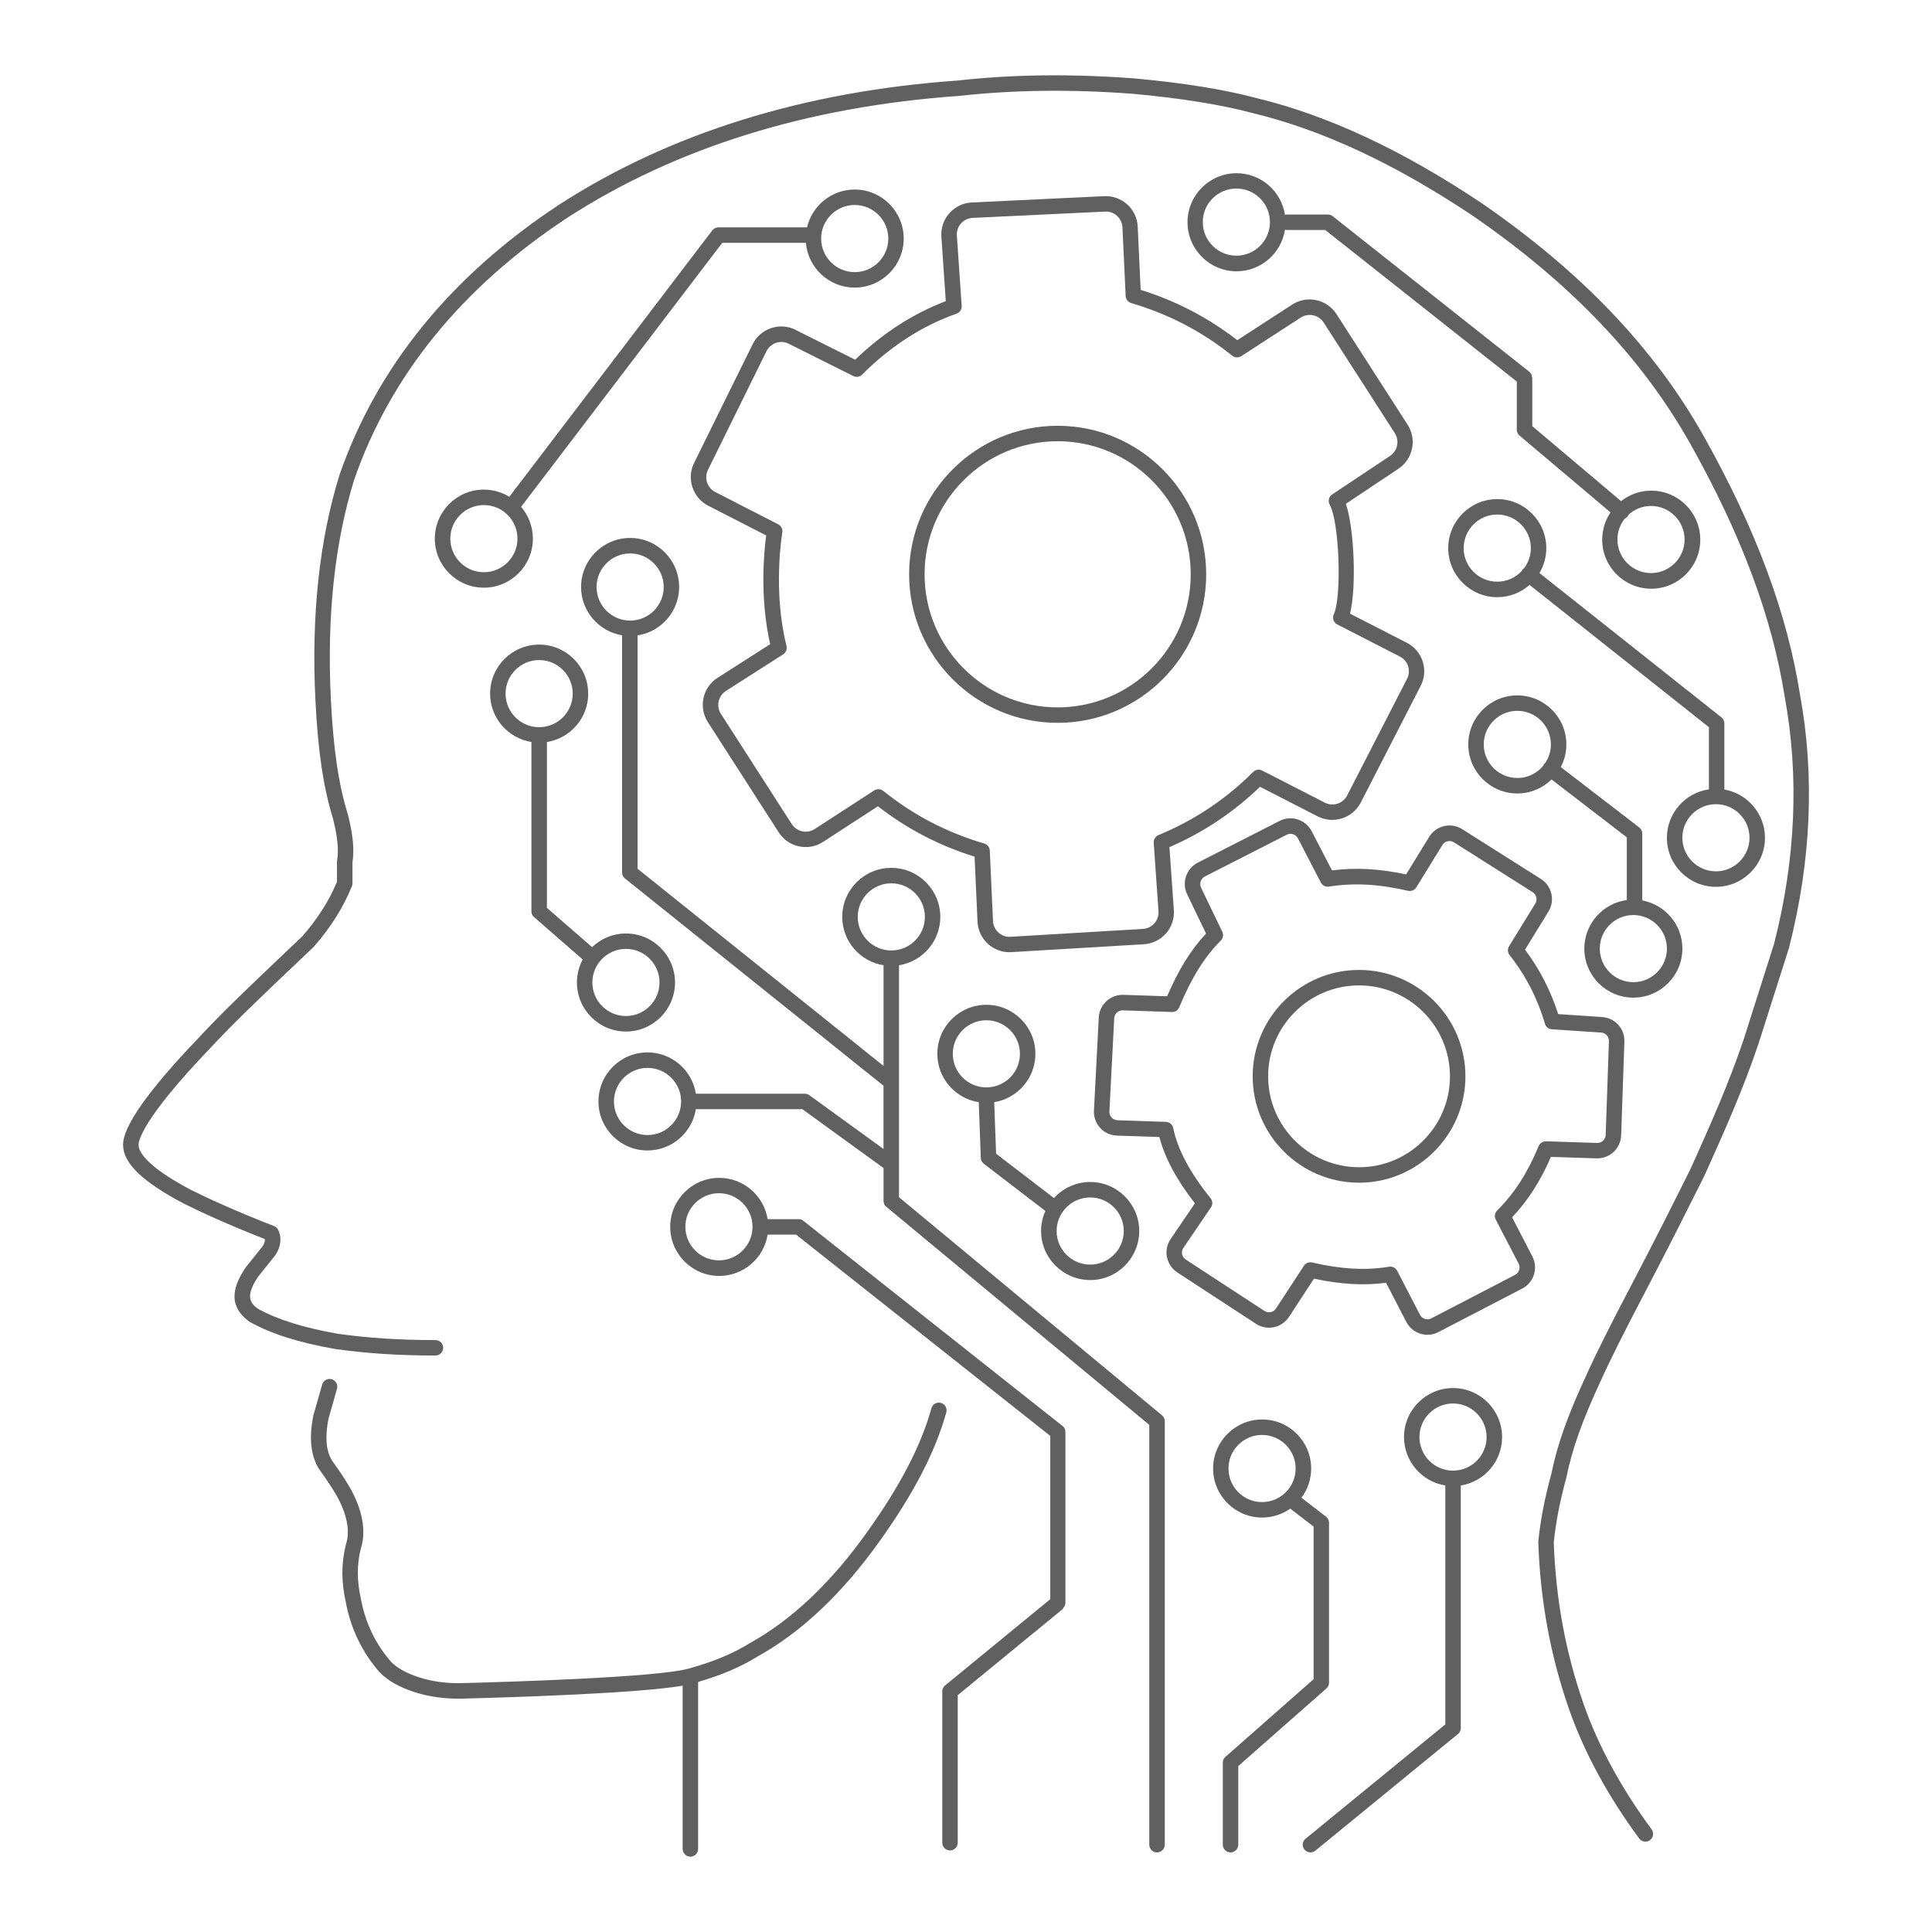
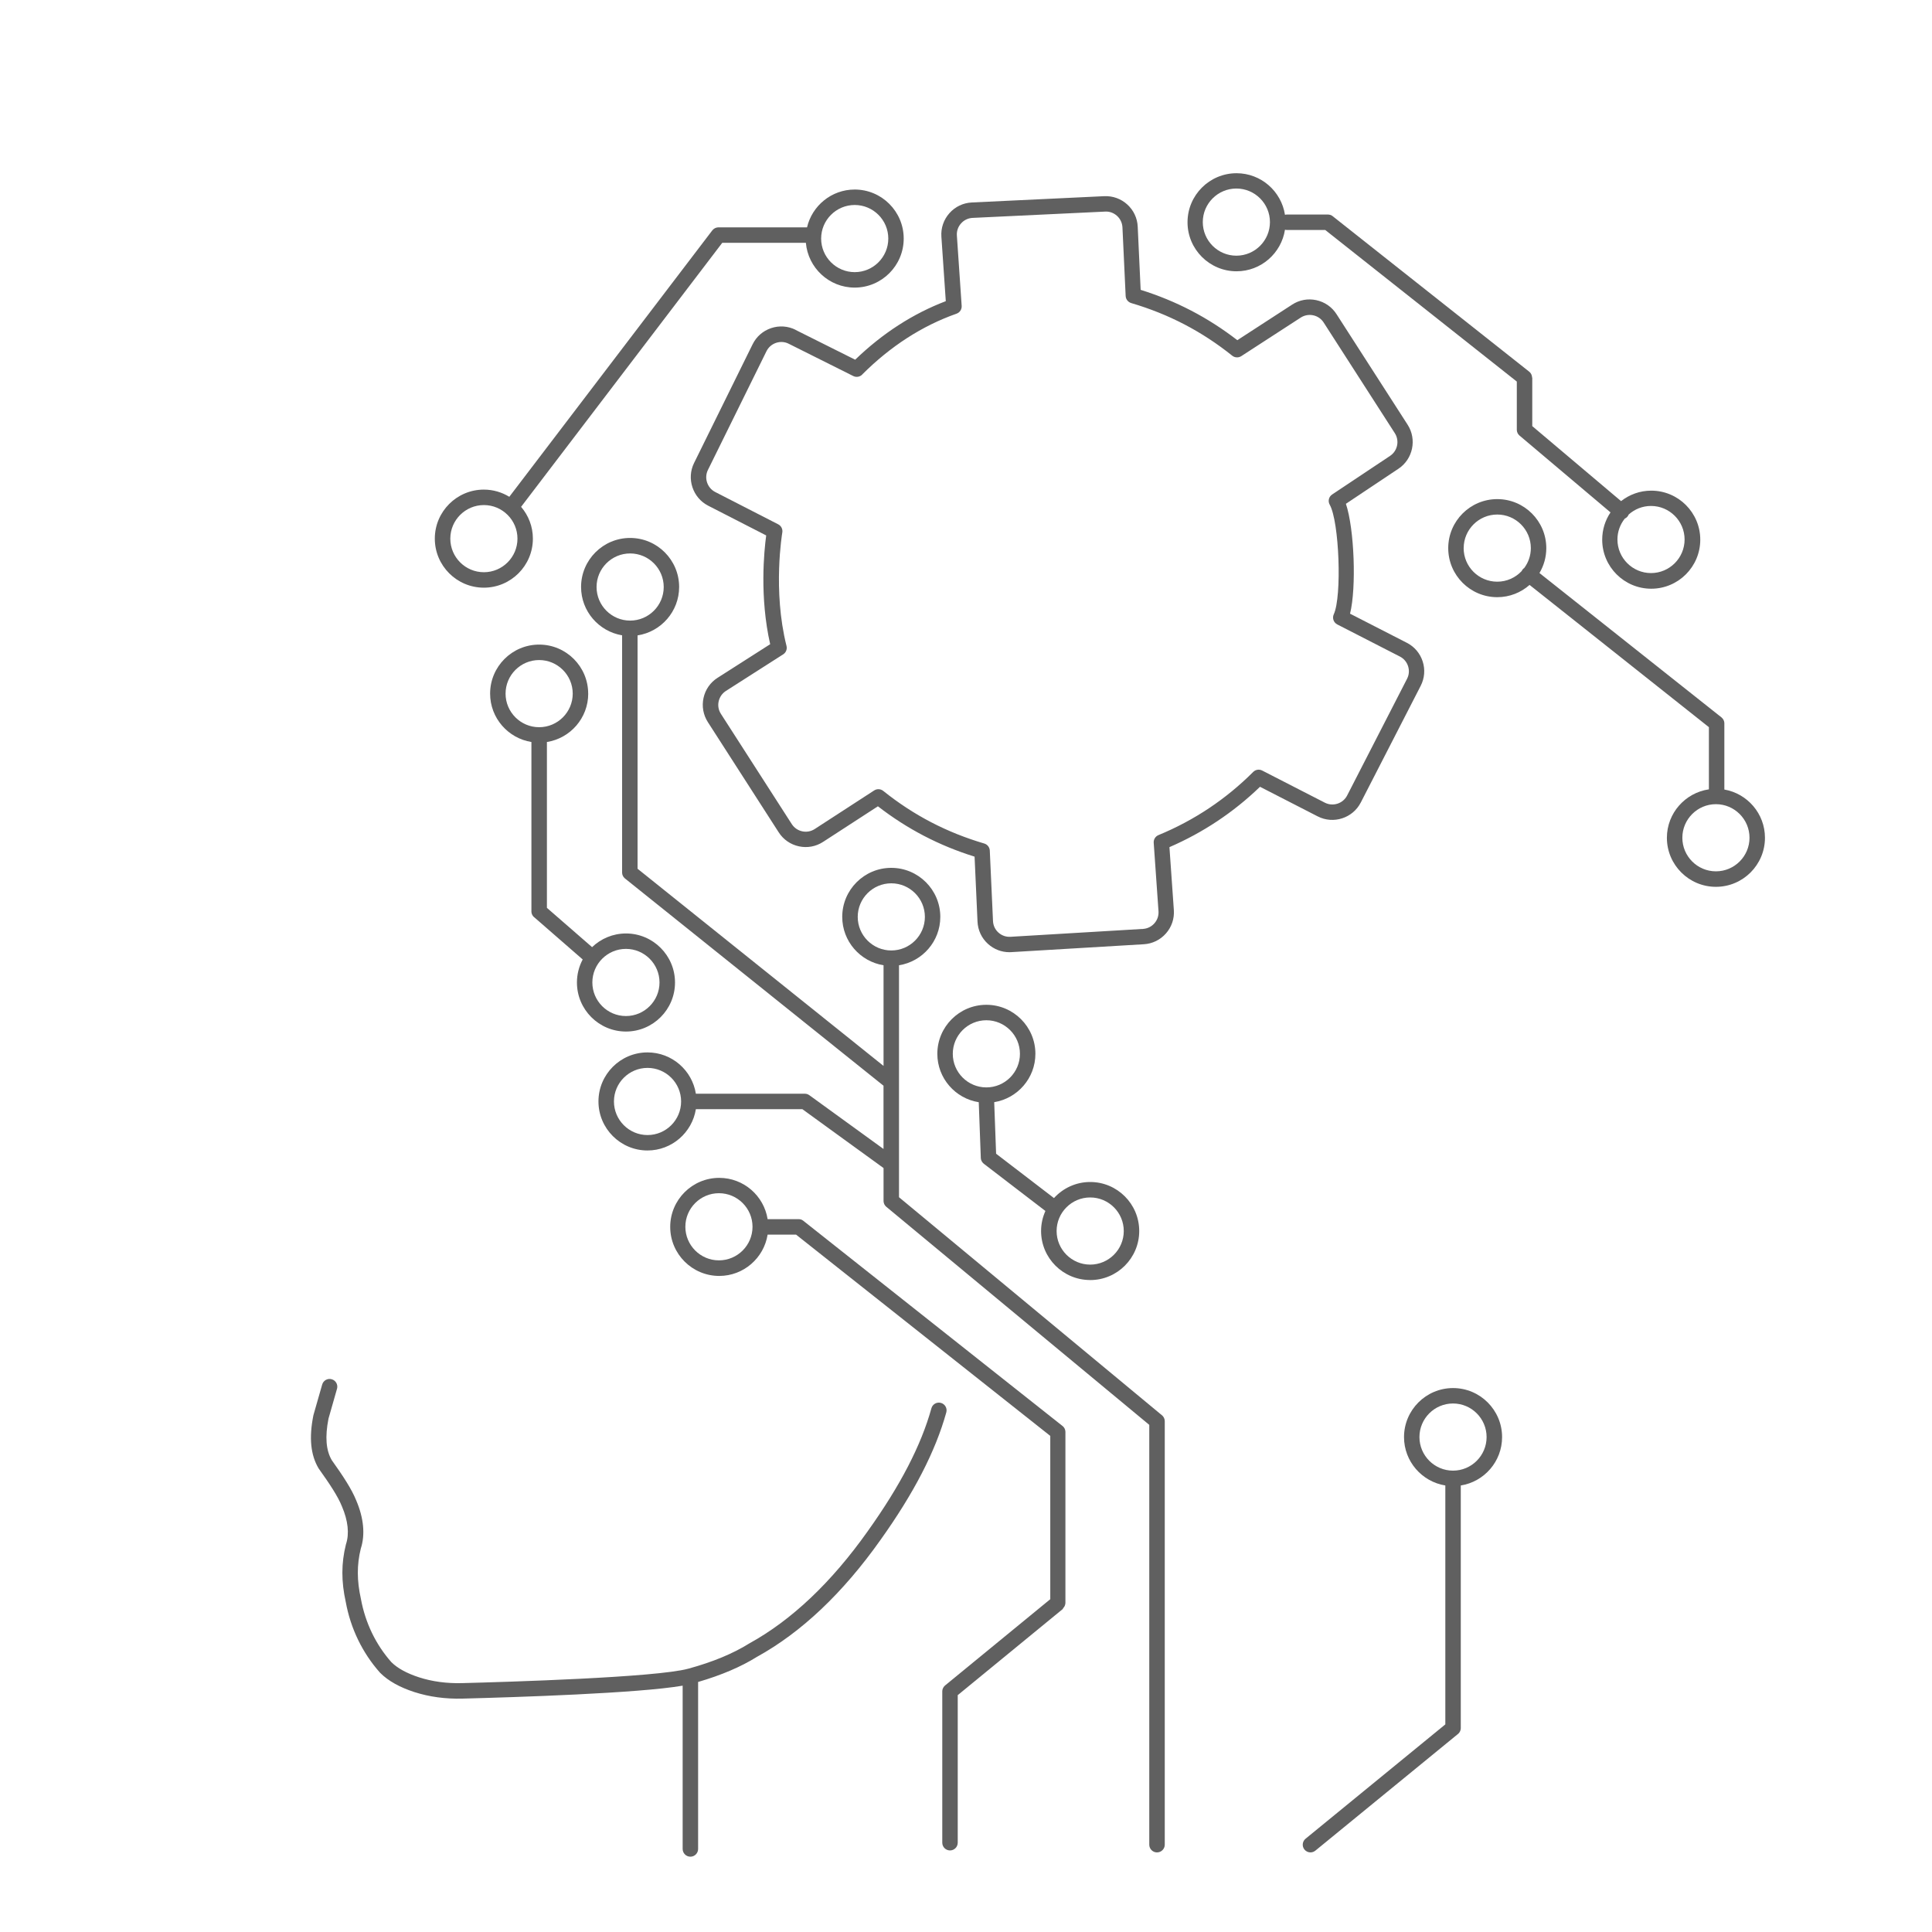
<svg xmlns="http://www.w3.org/2000/svg" viewBox="0 0 500 500">
-   <path fill="#606060" d="M302.02 325.36c.33 1.63 1.28 3.04 2.67 3.95l20.37 13.3c2.84 1.86 6.66 1.05 8.52-1.79l6.47-9.9c6.93 1.48 12.92 1.82 18.65 1.06l5.25 10.13c.76 1.46 2.04 2.54 3.61 3.04.61.19 1.24.29 1.87.29.97 0 1.94-.23 2.83-.7l21.69-11.26c3.01-1.56 4.19-5.29 2.63-8.3l-5.25-10.13c4.1-4.35 7.26-9.27 10.05-15.65l11.82.38c.07 0 .13 0 .2 0 3.3 0 6.04-2.63 6.15-5.95l.84-24.26c.12-3.34-2.41-6.13-5.75-6.36l-11.38-.76c-1.94-6.07-4.82-11.66-8.59-16.68l6.07-9.86c1.76-2.86.88-6.64-1.95-8.43l-20.37-12.89c-1.4-.89-3.07-1.17-4.68-.8-1.62.37-2.99 1.36-3.86 2.77l-5.99 9.74c-6.99-1.49-13.01-1.82-19.17-1.04l-5.28-10.17c-1.55-2.99-5.26-4.18-8.26-2.65l-21.21 10.82c-2.96 1.51-4.19 5.17-2.75 8.16l4.9 10.18c-3.91 4.18-7.07 9.29-10.08 16.24l-11.32-.38c-3.36-.08-6.18 2.51-6.36 5.84l-1.25 24.12c-.09 1.66.49 3.26 1.61 4.48 1.13 1.23 2.67 1.93 4.33 1.99l11 .37c1.4 5.41 4.42 11.04 9.19 17.16l-6.29 9.26c-.94 1.38-1.27 3.04-.95 4.67zm4.25-2.42l7.12-10.47c.5-.73.46-1.7-.1-2.38-5.3-6.55-8.55-12.66-9.66-18.15-.18-.91-.97-1.57-1.89-1.6l-12.54-.42c-.58-.02-1.12-.27-1.52-.7-.4-.43-.6-.99-.57-1.57l1.25-24.12c.06-1.17 1.01-2.07 2.23-2.05l12.69.42c.87.04 1.59-.46 1.91-1.23 3.21-7.7 6.53-13.02 10.75-17.25.6-.6.76-1.52.39-2.28l-5.5-11.43c-.5-1.05-.07-2.33.96-2.86l21.21-10.82c1.06-.54 2.35-.12 2.9.93l5.93 11.43c.4.76 1.24 1.19 2.08 1.06 6.54-1.01 12.86-.67 20.49 1.09.84.19 1.7-.17 2.15-.9l6.74-10.95c.31-.5.79-.84 1.35-.97.57-.13 1.15-.03 1.64.28l20.37 12.89c.99.63 1.3 1.95.68 2.96l-6.79 11.04c-.44.72-.39 1.63.14 2.29 4.16 5.25 7.24 11.23 9.15 17.77.24.8.95 1.38 1.79 1.43l12.76.85c1.17.08 2.05 1.06 2.01 2.23l-.84 24.26c-.04 1.16-1 2.08-2.16 2.08-.02 0-.05 0-.07 0l-13.19-.43s-.04 0-.07 0c-.8 0-1.53.48-1.85 1.23-2.93 7.04-6.25 12.18-10.75 16.69-.62.62-.76 1.56-.36 2.33l5.92 11.41c.55 1.06.13 2.36-.92 2.91l-21.69 11.26c-1.06.55-2.36.14-2.91-.92l-5.91-11.4c-.35-.67-1.04-1.08-1.77-1.08-.11 0-.22 0-.33.03-6.01 1-12.33.65-19.91-1.1-.82-.19-1.67.15-2.12.85l-7.23 11.06c-.65 1-1.99 1.28-2.99.63l-20.37-13.3c-.49-.32-.82-.81-.94-1.38-.11-.57 0-1.15.33-1.64zM317.14 454.65s-.04.04-.06.06c0 0 0 0 0 0 0 0 0 0 0 0-.19.18-.34.39-.44.61-.11.25-.18.52-.18.8h0v21.28c0 1.1.9 2 2 2s2-.9 2-2v-20.34l22.81-20.09s0 0 0 0c.22-.2.39-.44.51-.69.1-.23.16-.47.17-.73 0-.03 0-.06 0-.09v-41.34s0-.09 0-.14c-.01-.27-.08-.52-.19-.75-.12-.25-.29-.47-.51-.66 0 0 0 0 0 0h0s-.06-.05-.09-.07l-6.35-4.89c1.58-2.11 2.52-4.72 2.52-7.56 0-7-5.69-12.69-12.69-12.69s-12.69 5.69-12.69 12.69 5.69 12.69 12.69 12.69c2.71 0 5.21-.86 7.28-2.31l6.04 4.65v39.49l-22.79 20.08zm.79-74.6c0-4.79 3.9-8.69 8.69-8.69s8.69 3.9 8.69 8.69-3.9 8.69-8.69 8.69-8.69-3.9-8.69-8.69z" />
  <path fill="#606060" d="M205.91,85.36c-1.99-.99-4.24-1.15-6.35-.44-2.11,.71-3.81,2.2-4.79,4.19l-15.15,30.72c-1.99,4.03-.35,8.99,3.65,11.04l15.02,7.7c-.55,4.08-1.74,15.92,1.03,28.15l-13.62,8.7c-1.87,1.19-3.16,3.05-3.63,5.21s-.07,4.39,1.12,6.25l18.34,28.53c1.2,1.87,3.06,3.15,5.23,3.62,2.17,.47,4.39,.06,6.25-1.15l14.19-9.21c7.61,5.88,15.82,10.16,25.02,13.03l.76,16.82c.1,2.23,1.07,4.29,2.73,5.78,1.54,1.38,3.48,2.13,5.53,2.13,.17,0,.34,0,.51-.02l34.27-2.04c2.22-.13,4.26-1.13,5.73-2.8,1.47-1.67,2.2-3.82,2.04-6.05l-1.14-16.28c8.72-3.78,16.6-9.02,23.44-15.62l14.93,7.66c4.06,2.08,9.06,.47,11.15-3.59l15.5-30.19c1.01-1.97,1.2-4.21,.52-6.32-.68-2.11-2.14-3.83-4.11-4.83l-14.69-7.53c1.68-6.7,1.11-21.96-1.07-28.44l13.61-9.08c3.74-2.49,4.8-7.59,2.37-11.37l-18.41-28.63c-1.2-1.87-3.06-3.15-5.23-3.62-2.17-.47-4.39-.06-6.25,1.15l-14.19,9.21c-7.61-5.88-15.82-10.15-25.02-13.03l-.76-16.35c-.1-2.21-1.06-4.25-2.7-5.74-1.64-1.49-3.75-2.25-5.97-2.15l-34.27,1.63c-2.24,.11-4.3,1.09-5.79,2.77-1.49,1.68-2.23,3.83-2.08,6.07l1.14,16.7c-8.49,3.23-16.37,8.32-23.45,15.15l-15.44-7.72Zm17.23,11.56c7.31-7.31,15.52-12.61,24.41-15.74,.85-.3,1.39-1.13,1.33-2.02l-1.24-18.2c-.08-1.16,.3-2.27,1.08-3.14,.77-.87,1.84-1.38,3-1.43l34.28-1.63c1.16-.07,2.24,.34,3.09,1.11s1.34,1.83,1.4,2.97l.83,17.76c.04,.85,.62,1.58,1.43,1.83,9.71,2.86,18.27,7.31,26.15,13.62,.67,.54,1.62,.58,2.34,.12l15.39-9.98c.96-.62,2.11-.83,3.24-.59,1.12,.24,2.08,.91,2.7,1.87l18.41,28.63c1.26,1.96,.71,4.59-1.23,5.88l-14.99,9.99c-.87,.58-1.15,1.73-.63,2.64,2.48,4.4,3.19,23.76,1.05,28.37-.45,.97-.05,2.13,.9,2.62l16.21,8.31c1.02,.52,1.77,1.41,2.12,2.5,.35,1.09,.26,2.25-.27,3.27l-15.5,30.19c-1.08,2.1-3.67,2.93-5.77,1.86l-16.22-8.32c-.78-.4-1.71-.25-2.33,.37-7.05,7.05-15.29,12.54-24.51,16.34-.8,.33-1.29,1.13-1.23,1.99l1.24,17.71c.08,1.15-.29,2.26-1.06,3.13-.76,.87-1.81,1.38-2.97,1.45l-34.27,2.04c-1.16,.07-2.26-.32-3.12-1.09-.86-.77-1.36-1.84-1.41-2.99l-.83-18.23c-.04-.85-.61-1.59-1.43-1.83-9.71-2.86-18.27-7.31-26.15-13.62-.36-.29-.81-.44-1.25-.44-.38,0-.76,.11-1.09,.32l-15.39,9.99c-.96,.62-2.11,.84-3.24,.59-1.12-.24-2.08-.91-2.7-1.87l-18.34-28.53c-.62-.96-.83-2.11-.58-3.23,.25-1.12,.91-2.08,1.88-2.7l14.82-9.47c.72-.46,1.07-1.34,.86-2.17-3.63-14.42-1.11-29.21-1.09-29.36,.15-.86-.28-1.73-1.06-2.12l-16.3-8.36c-2.07-1.06-2.92-3.62-1.89-5.71l15.15-30.72c.51-1.03,1.39-1.8,2.48-2.17,1.09-.36,2.26-.29,3.28,.23l16.71,8.36c.77,.38,1.7,.23,2.31-.38Z" />
  <path fill="#606060" d="M299.44 479.4c1.1 0 2-.9 2-2v-109.61c0-.31-.08-.61-.21-.87-.11-.21-.25-.41-.43-.58-.03-.03-.06-.06-.1-.08l-68.04-56.42v-60.03c6.05-.96 10.69-6.2 10.69-12.52 0-7-5.69-12.69-12.69-12.69s-12.69 5.69-12.69 12.69c0 6.31 4.64 11.55 10.69 12.52v26.05l-63.66-51.03v-60.39c6.08-.94 10.76-6.19 10.76-12.53 0-7-5.69-12.69-12.69-12.69s-12.69 5.69-12.69 12.69c0 6.29 4.61 11.51 10.62 12.51v61.35s0 .07 0 .11c.01.28.08.54.19.77.12.24.28.46.5.65.02.02.05.04.07.06l66.89 53.62v16.37l-19.17-13.9c-.18-.13-.38-.24-.6-.31 0 0 0 0 0 0-.2-.06-.4-.08-.6-.09h-28.19c-.96-6.05-6.2-10.69-12.52-10.69-7 0-12.69 5.69-12.69 12.69s5.69 12.69 12.69 12.69c6.31 0 11.55-4.64 12.52-10.69h27.56l21.01 15.24v8.47s0 .07 0 .1c.01.27.08.53.18.76.11.24.28.47.49.66h0s.04.04.06.05l68.04 56.42v108.65c0 1.1.9 2 2 2zM154.39 151.92c0-4.79 3.9-8.69 8.69-8.69s8.69 3.9 8.69 8.69-3.9 8.69-8.69 8.69-8.69-3.9-8.69-8.69zm13.19 141.83c-4.79 0-8.69-3.9-8.69-8.69s3.9-8.69 8.69-8.69 8.69 3.9 8.69 8.69-3.9 8.69-8.69 8.69zm54.4-56.46c0-4.79 3.9-8.69 8.69-8.69s8.69 3.9 8.69 8.69-3.9 8.69-8.69 8.69-8.69-3.9-8.69-8.69zM339.14 479.4c.45 0 .89-.15 1.27-.45l36.89-30.18s.05-.04.08-.06c.21-.18.37-.4.48-.64.11-.24.18-.5.19-.77 0-.03 0-.07 0-.1v-62.76c6.05-.96 10.69-6.2 10.69-12.52 0-7-5.69-12.69-12.69-12.69s-12.69 5.69-12.69 12.69c0 6.31 4.64 11.55 10.69 12.52v61.83l-36.17 29.59c-.85.7-.98 1.96-.28 2.81.4.48.97.73 1.55.73zm28.21-107.49c0-4.79 3.9-8.69 8.69-8.69s8.69 3.9 8.69 8.69-3.9 8.69-8.69 8.69-8.69-3.9-8.69-8.69z" />
  <path fill="#606060" d="M275.05 416.28c.21-.19.37-.41.49-.65.11-.23.17-.49.19-.76 0-.04 0-.07 0-.11v-44.13s0-.07 0-.11c-.01-.28-.08-.54-.19-.78-.12-.24-.28-.47-.5-.65-.03-.02-.05-.04-.08-.06l-67.07-53.1c-.17-.14-.37-.25-.59-.33 0 0 0 0 0 0 0 0 0 0 0 0h0s0 0 0 0c0 0 0 0 0 0 0 0 0 0 0 0 0 0 0 0 0 0 0 0 0 0 0 0 0 0 0 0 0 0 0 0 0 0-.01 0-.19-.06-.4-.08-.59-.08h-8.04c-.96-6.05-6.2-10.69-12.52-10.69-7 0-12.69 5.69-12.69 12.69s5.69 12.69 12.69 12.69c6.31 0 11.55-4.64 12.52-10.69h7.36l65.79 52.09v42.26l-27.22 22.32s-.03.02-.04.04c-.23.19-.4.43-.51.68-.11.23-.17.48-.18.74 0 .04 0 .08 0 .12v39.12c0 1.1.9 2 2 2s2-.9 2-2v-38.19l27.21-22.31s.05-.04.07-.06zm-88.99-90.1c-4.79 0-8.69-3.9-8.69-8.69s3.9-8.69 8.69-8.69 8.69 3.9 8.69 8.69-3.9 8.69-8.69 8.69zM396.5 97.7c0-.3-.08-.59-.21-.85-.11-.23-.27-.44-.48-.62-.03-.03-.06-.05-.09-.07l-50.85-40.23c-.15-.12-.32-.22-.5-.29t0 0s0 0 0 0c0 0 0 0 0 0 0 0 0 0 0 0 0 0 0 0 0 0 0 0 0 0 0 0 0 0 0 0-.01 0-.23-.09-.47-.1-.71-.12h-10.61c-.17 0-.33.03-.49.07-.94-6.08-6.19-10.76-12.53-10.76-7 0-12.69 5.69-12.69 12.69s5.69 12.69 12.69 12.69c6.34 0 11.59-4.68 12.53-10.76.16.04.32.07.49.07h9.93l49.58 39.23v12.43s0 .08 0 .12c.01.26.08.51.18.74.11.24.27.46.48.65h0s0 0 0 0c.02.02.04.03.06.05l23.53 19.87c-1.36 2.02-2.15 4.45-2.15 7.06 0 7 5.69 12.69 12.69 12.69s12.69-5.69 12.69-12.69-5.69-12.69-12.69-12.69c-2.94 0-5.65 1.02-7.81 2.71l-22.98-19.41v-12.53zm-76.53-31.53c-4.79 0-8.69-3.9-8.69-8.69s3.9-8.69 8.69-8.69 8.69 3.9 8.69 8.69-3.9 8.69-8.69 8.69zm116 73.45c0 4.79-3.9 8.69-8.69 8.69s-8.69-3.9-8.69-8.69c0-2.04.71-3.91 1.89-5.39.26-.12.5-.3.7-.53.14-.17.24-.35.32-.54 1.54-1.38 3.56-2.22 5.78-2.22 4.79 0 8.69 3.9 8.69 8.69z" />
-   <path fill="#606060" d="M68.56,320.68c.03,.48-.11,1.1-.55,1.79l-4.41,5.52s-.07,.09-.1,.14c-2.55,3.83-5.22,9.43,1.06,13.92,.06,.04,.12,.08,.19,.12,5.45,3.03,12.61,5.3,21.94,6.94,8,1.14,16.5,1.7,26,1.7,1.1,0,2-.9,2-2s-.9-2-2-2c-9.31,0-17.63-.54-25.37-1.65-8.76-1.55-15.48-3.65-20.52-6.43-2.05-1.48-3.41-3.18-.01-8.31l4.42-5.52s.07-.09,.1-.14c1.4-2.11,1.66-4.53,.68-6.48-.22-.44-.6-.79-1.06-.97-10.33-4.02-17.47-7.35-21.6-9.41-11.72-6.21-13.47-9.96-13.47-11.65,0-.94,.89-6.57,18.48-24.92,5.97-6.47,13.64-13.75,23.35-22.96l3.4-3.23s.09-.09,.13-.13c4.39-5.01,7.7-10.29,9.86-15.67,.09-.24,.14-.49,.14-.74v-5.43c.51-3.26,.15-7.09-1.18-12.39,0-.04-.02-.07-.03-.11-2.39-7.64-3.74-16.8-4.38-29.7-1.07-21.35,.97-40.5,6.04-56.84,9.37-27,27.92-49.8,55.11-67.75,28.1-18.18,62.21-28.8,101.46-31.56,14.1-1.56,28.79-1.75,44.89-.55,12.41,1.13,22.83,2.8,31.02,4.98,18.1,4.39,36.73,13.07,56.93,26.54,25.48,17.55,43.94,36.91,56.42,59.16,13.17,23.47,21.14,44.83,24.38,65.36,3.78,20.53,2.86,42.04-2.75,63.95l-7.8,24.52c-3.88,11.65-8.98,22.97-13.87,33.85-3.98,7.96-8.94,17.88-15.08,29.6-5.59,10.62-9.56,18.56-11.79,23.57-4.79,10.27-7.6,18.16-9.08,25.55-1.77,6.48-2.85,12.08-3.4,17.59,0,.09-.01,.18,0,.27,.54,15.19,3.14,29.28,7.94,43.08,3.92,11.19,10.03,22.47,18.17,33.51,.39,.53,1,.81,1.61,.81,.41,0,.83-.13,1.18-.39,.89-.66,1.08-1.91,.42-2.8-7.9-10.72-13.83-21.65-17.61-32.46-4.65-13.37-7.17-27.04-7.71-41.77,.54-5.27,1.58-10.63,3.28-16.87,.01-.04,.02-.09,.03-.13,1.42-7.08,4.13-14.71,8.81-24.74,2.21-4.96,6.14-12.83,11.69-23.37,6.16-11.76,11.12-21.69,15.15-29.74,4.97-11.04,10.1-22.45,14.06-34.32l7.83-24.6s.02-.07,.03-.11c5.76-22.49,6.71-44.6,2.83-65.67-3.31-20.96-11.43-42.76-24.83-66.65-12.79-22.8-31.64-42.59-57.67-60.51-20.62-13.75-39.67-22.62-58.19-27.11-8.36-2.23-19.01-3.94-31.68-5.09-16.38-1.21-31.31-1.03-45.58,.56-39.85,2.81-74.6,13.64-103.28,32.2-27.96,18.46-47.04,41.94-56.72,69.85-5.23,16.85-7.33,36.46-6.24,58.28,.66,13.22,2.06,22.67,4.54,30.63,1.2,4.8,1.53,8.15,1.07,10.87-.02,.11-.03,.22-.03,.33v5.2c-1.98,4.82-4.99,9.56-8.95,14.1l-3.33,3.16c-9.76,9.26-17.47,16.58-23.51,23.12-12.98,13.55-19.57,22.86-19.57,27.66s4.96,9.55,15.64,15.21c4.12,2.06,11.08,5.31,21.07,9.23Z" />
  <path fill="#606060" d="M87.22 359.42c.3-1.06-.31-2.17-1.37-2.47-1.06-.31-2.17.31-2.47 1.37l-2.24 7.83c-.01.05-.03.1-.04.16-1.16 5.78-.71 10.26 1.36 13.72.03.05.06.09.09.13 2.81 3.94 4.9 7.09 5.94 9.69 1.59 3.7 1.95 7.08 1.06 9.76-.02.05-.03.1-.04.15-1.2 4.8-1.2 9.54-.03 14.82 1.25 6.86 4.31 13.19 8.86 18.3.03.03.05.06.08.08 2.05 2.05 5.01 3.71 8.8 4.94 3.84 1.24 8.02 1.81 12.44 1.7 13.9-.36 45.5-1.37 57.01-3.35v42.26c0 1.1.9 2 2 2s2-.9 2-2v-43.22c5.98-1.74 11.1-3.92 15.23-6.5 11.47-6.32 22.21-16.48 31.93-30.2 8.69-12.16 14.27-22.98 17.07-33.06.3-1.06-.33-2.17-1.39-2.46-1.06-.3-2.17.33-2.46 1.39-2.67 9.62-8.06 20.02-16.48 31.81-9.38 13.25-19.69 23.01-30.64 29.04-.03.02-.06.04-.1.06-4.13 2.58-9.39 4.76-15.64 6.47-.03 0-.06.02-.09.02-8.28 2.27-46.89 3.43-58.54 3.73-3.97.1-7.7-.4-11.11-1.5-3.15-1.02-5.56-2.34-7.16-3.92-4.04-4.56-6.76-10.2-7.89-16.39-1.05-4.71-1.06-8.84-.03-12.99 1.18-3.61.76-7.94-1.18-12.48-1.17-2.91-3.37-6.27-6.33-10.42-1.5-2.55-1.77-6.06-.85-10.74l2.21-7.75zM446.26 187.11c-.01-.27-.08-.52-.19-.75-.12-.25-.29-.48-.52-.67-.02-.02-.04-.03-.06-.05l-47.08-37.34c1.12-1.89 1.77-4.09 1.77-6.44 0-7-5.69-12.69-12.69-12.69s-12.69 5.69-12.69 12.69 5.69 12.69 12.69 12.69c3.2 0 6.13-1.2 8.36-3.17l46.41 36.81v16.09c-6.13.89-10.87 6.17-10.87 12.54 0 7 5.69 12.69 12.69 12.69s12.69-5.69 12.69-12.69c0-6.25-4.55-11.45-10.51-12.49v-17.09s0-.08 0-.12zm-67.46-45.26c0-4.79 3.9-8.69 8.69-8.69s8.69 3.9 8.69 8.69c0 1.93-.64 3.71-1.71 5.15-.16.11-.3.23-.43.39-.1.13-.18.28-.25.42-1.59 1.68-3.82 2.73-6.31 2.73-4.79 0-8.69-3.9-8.69-8.69zm73.97 74.96c0 4.79-3.9 8.69-8.69 8.69s-8.69-3.9-8.69-8.69 3.9-8.69 8.69-8.69 8.69 3.9 8.69 8.69zM221.2 49.05c-6 0-11.03 4.19-12.34 9.79h-22.9s-.09 0-.13 0h0c-.27.02-.53.09-.77.2-.25.12-.48.3-.67.53-.02.02-.04.05-.06.07l-52.52 68.93c-1.92-1.17-4.17-1.86-6.59-1.86-7 0-12.69 5.69-12.69 12.69s5.69 12.69 12.69 12.69 12.69-5.69 12.69-12.69c0-3.14-1.15-6.01-3.05-8.23l52.06-68.33h21.64c.56 6.48 6.01 11.59 12.63 11.59 7 0 12.69-5.69 12.69-12.69s-5.69-12.69-12.69-12.69zm-95.97 99.04c-4.79 0-8.69-3.9-8.69-8.69s3.9-8.69 8.69-8.69 8.69 3.9 8.69 8.69-3.9 8.69-8.69 8.69zm95.97-77.66c-4.79 0-8.69-3.9-8.69-8.69s3.9-8.69 8.69-8.69 8.69 3.9 8.69 8.69-3.9 8.69-8.69 8.69zM152.22 179.51c0-7-5.69-12.69-12.69-12.69s-12.69 5.69-12.69 12.69c0 6.31 4.64 11.55 10.69 12.52v43.82s0 .06 0 .1c0 .26.07.5.17.72.11.26.28.5.51.69h.02s12.57 10.95 12.57 10.95c-.95 1.78-1.49 3.81-1.49 5.96 0 7 5.69 12.69 12.69 12.69s12.69-5.69 12.69-12.69-5.69-12.69-12.69-12.69c-3.4 0-6.49 1.35-8.77 3.54l-11.69-10.17v-42.92c6.05-.96 10.69-6.2 10.69-12.52zm9.77 66.06c4.79 0 8.69 3.9 8.69 8.69s-3.9 8.69-8.69 8.69-8.69-3.9-8.69-8.69 3.9-8.69 8.69-8.69zm-31.15-66.06c0-4.79 3.9-8.69 8.69-8.69s8.69 3.9 8.69 8.69-3.9 8.69-8.69 8.69-8.69-3.9-8.69-8.69zM282.14 331.28c7 0 12.69-5.69 12.69-12.69s-5.69-12.69-12.69-12.69c-3.71 0-7.05 1.61-9.37 4.16l-14.98-11.48-.49-13.34c6.03-.98 10.66-6.21 10.66-12.51 0-7-5.69-12.69-12.69-12.69s-12.69 5.69-12.69 12.69c0 6.32 4.66 11.57 10.72 12.52l.53 14.4s0 .05 0 .07c.02.28.09.55.22.78.12.24.3.46.52.64h0s0 0 0 0c.01.01.03.02.04.04l15.94 12.22c-.71 1.58-1.12 3.33-1.12 5.18 0 7 5.69 12.69 12.69 12.69zm-35.56-58.55c0-4.79 3.9-8.69 8.69-8.69s8.69 3.9 8.69 8.69-3.9 8.69-8.69 8.69-8.69-3.9-8.69-8.69zm35.56 37.17c4.79 0 8.69 3.9 8.69 8.69s-3.9 8.69-8.69 8.69-8.69-3.9-8.69-8.69 3.9-8.69 8.69-8.69z" />
-   <path fill="#606060" d="M410.02 245.5c0 7 5.69 12.69 12.69 12.69s12.69-5.69 12.69-12.69c0-6.21-4.48-11.38-10.38-12.47v-17.29s0-.05 0-.07h0c0-.3-.08-.59-.21-.84-.11-.23-.28-.44-.48-.61-.04-.03-.07-.06-.11-.09l-20.29-15.61c.92-1.75 1.44-3.74 1.44-5.86 0-7-5.69-12.69-12.69-12.69s-12.69 5.69-12.69 12.69 5.69 12.69 12.69 12.69c3.45 0 6.57-1.38 8.86-3.62l19.48 14.98v16.23c-6.2.83-11 6.14-11 12.56zm-17.34-44.16c-4.79 0-8.69-3.9-8.69-8.69s3.9-8.69 8.69-8.69 8.69 3.9 8.69 8.69c0 1.75-.53 3.38-1.42 4.75-.12.1-.23.2-.32.33-.11.15-.19.3-.26.47-1.6 1.92-4 3.15-6.69 3.15zm38.72 44.16c0 4.79-3.9 8.69-8.69 8.69s-8.69-3.9-8.69-8.69 3.9-8.69 8.69-8.69 8.69 3.9 8.69 8.69zM351.72 306.08c15.18 0 27.53-12.35 27.53-27.53s-12.35-27.53-27.53-27.53-27.53 12.35-27.53 27.53 12.35 27.53 27.53 27.53zm0-51.06c12.97 0 23.53 10.56 23.53 23.53s-10.56 23.53-23.53 23.53-23.53-10.56-23.53-23.53 10.56-23.53 23.53-23.53zM273.72 187.07c21.2 0 38.44-17.25 38.44-38.44s-17.25-38.44-38.44-38.44-38.44 17.25-38.44 38.44 17.25 38.44 38.44 38.44zm0-72.88c18.99 0 34.44 15.45 34.44 34.44s-15.45 34.44-34.44 34.44-34.44-15.45-34.44-34.44 15.45-34.44 34.44-34.44z" />
</svg>